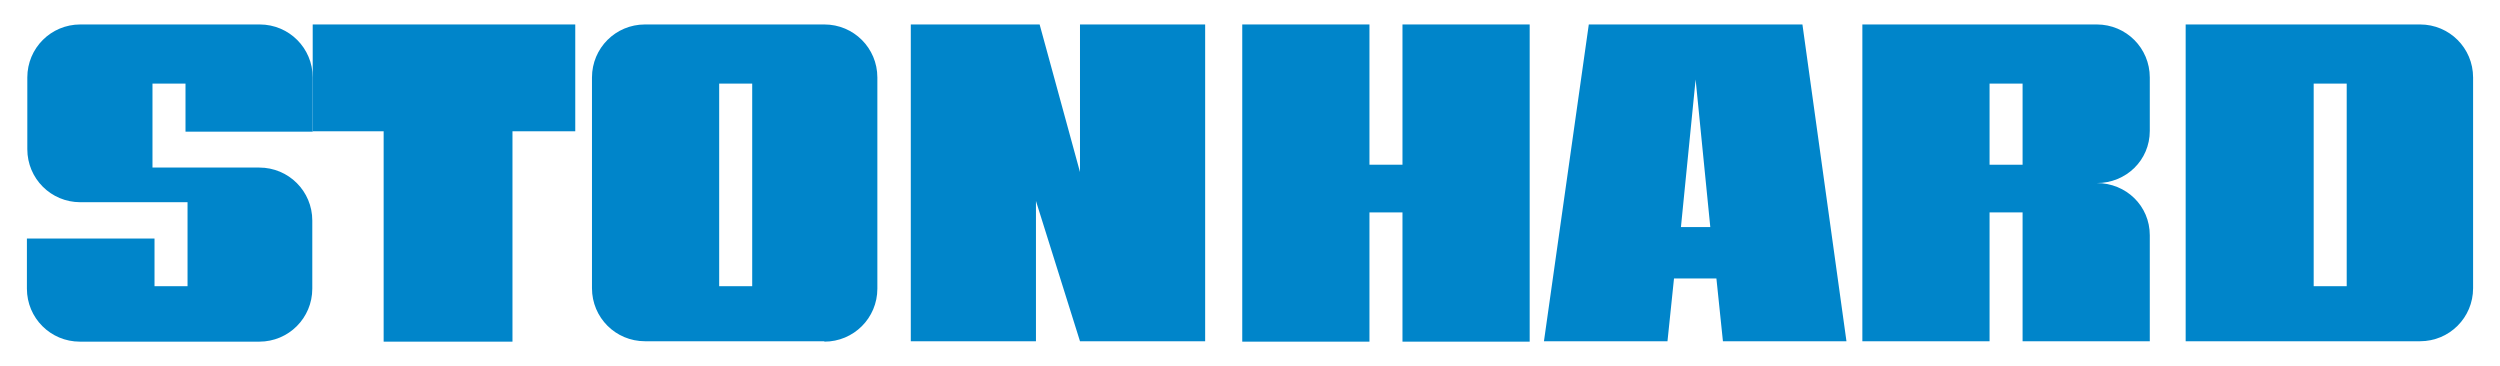
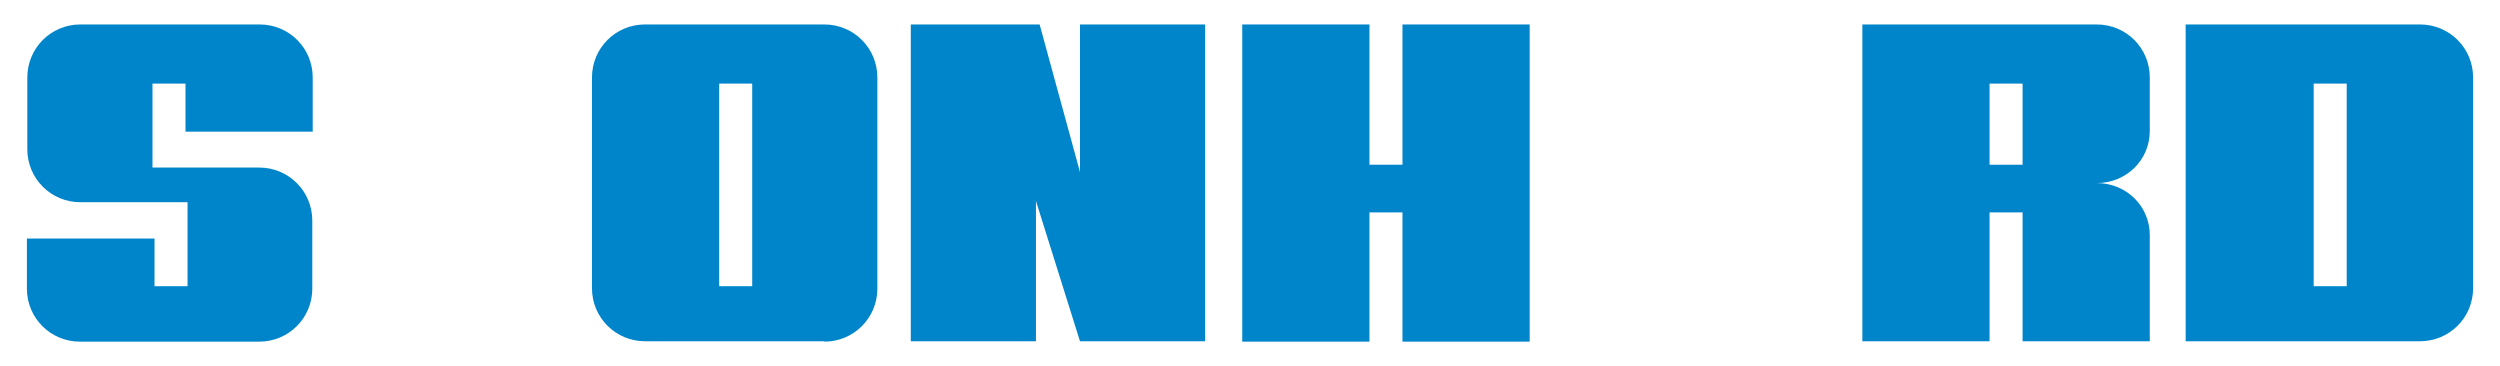
<svg xmlns="http://www.w3.org/2000/svg" version="1.1" id="Layer_1" x="0px" y="0px" viewBox="0 0 613.2 89.8" style="enable-background:new 0 0 613.2 89.8;" xml:space="preserve">
  <style type="text/css">
	.st0{fill:#0085CA;}
</style>
  <g>
-     <polygon class="st0" points="94.1,32.2 94.1,83.8 125.7,83.8 125.7,32.2 141.1,32.2 141.1,6 76.7,6 76.7,32.2  " />
    <path class="st0" d="M255,6l9.9,36.2V6h30.7v77.7h-30.7l-10.8-34.4v34.4h-30.7c0-24.8,0-51.8,0-77.7H255z" />
    <polygon class="st0" points="304.7,6 335.9,6 335.9,40.4 344,40.4 344,6 375.2,6 375.2,83.8 344,83.8 344,52.1 336.8,52.1    335.9,52.1 335.9,83.8 304.7,83.8  " />
    <path class="st0" d="M184.5,20.5v49.7h-8.1V20.5H184.5z M202.2,83.8c7.2,0,13-5.8,13-13V19c0-7.2-5.8-13-13-13h-44   c-7.2,0-13,5.8-13,13v51.7c0,7.2,5.8,13,13,13h44V83.8z" />
-     <path class="st0" d="M442.1,6l10.8,77.7h-30.3L421,68.3h-10.4L409,83.7h-30.3l11-77.7H442.1z M412.3,55.7h7.2l-3.6-36.2L412.3,55.7   z" />
    <path class="st0" d="M488,20.5h8.1v19.9H488V20.5z M527.3,57.7c0-7.2-5.8-12.8-13-12.8c7.2,0,13-5.6,13-12.8V19c0-7.2-5.8-13-13-13   h-57.5v77.7H488V52.1h0.9h7.2v31.6h31.2V57.7z" />
    <path class="st0" d="M37.4,41.1V20.5h8.1v11.8h31.2V19c0-7.2-5.8-13-13-13h-44c-7.2,0-13,5.8-13,13v17.6c0,7.2,5.8,13,13,13H46   v20.6h-8.1V58.5H6.6v12.3c0,7.2,5.8,13,13,13h44c7.2,0,13-5.8,13-13V54.1c0-7.2-5.8-13-13-13C63.6,41.1,37.4,41.1,37.4,41.1z" />
    <path class="st0" d="M536.1,83.8V6h57.5c7.2,0,13,5.8,13,13v51.7c0,7.2-5.8,13-13,13h-57.5V83.8z M567.5,20.5v49.7h8.1V20.5H567.5z   " />
  </g>
</svg>